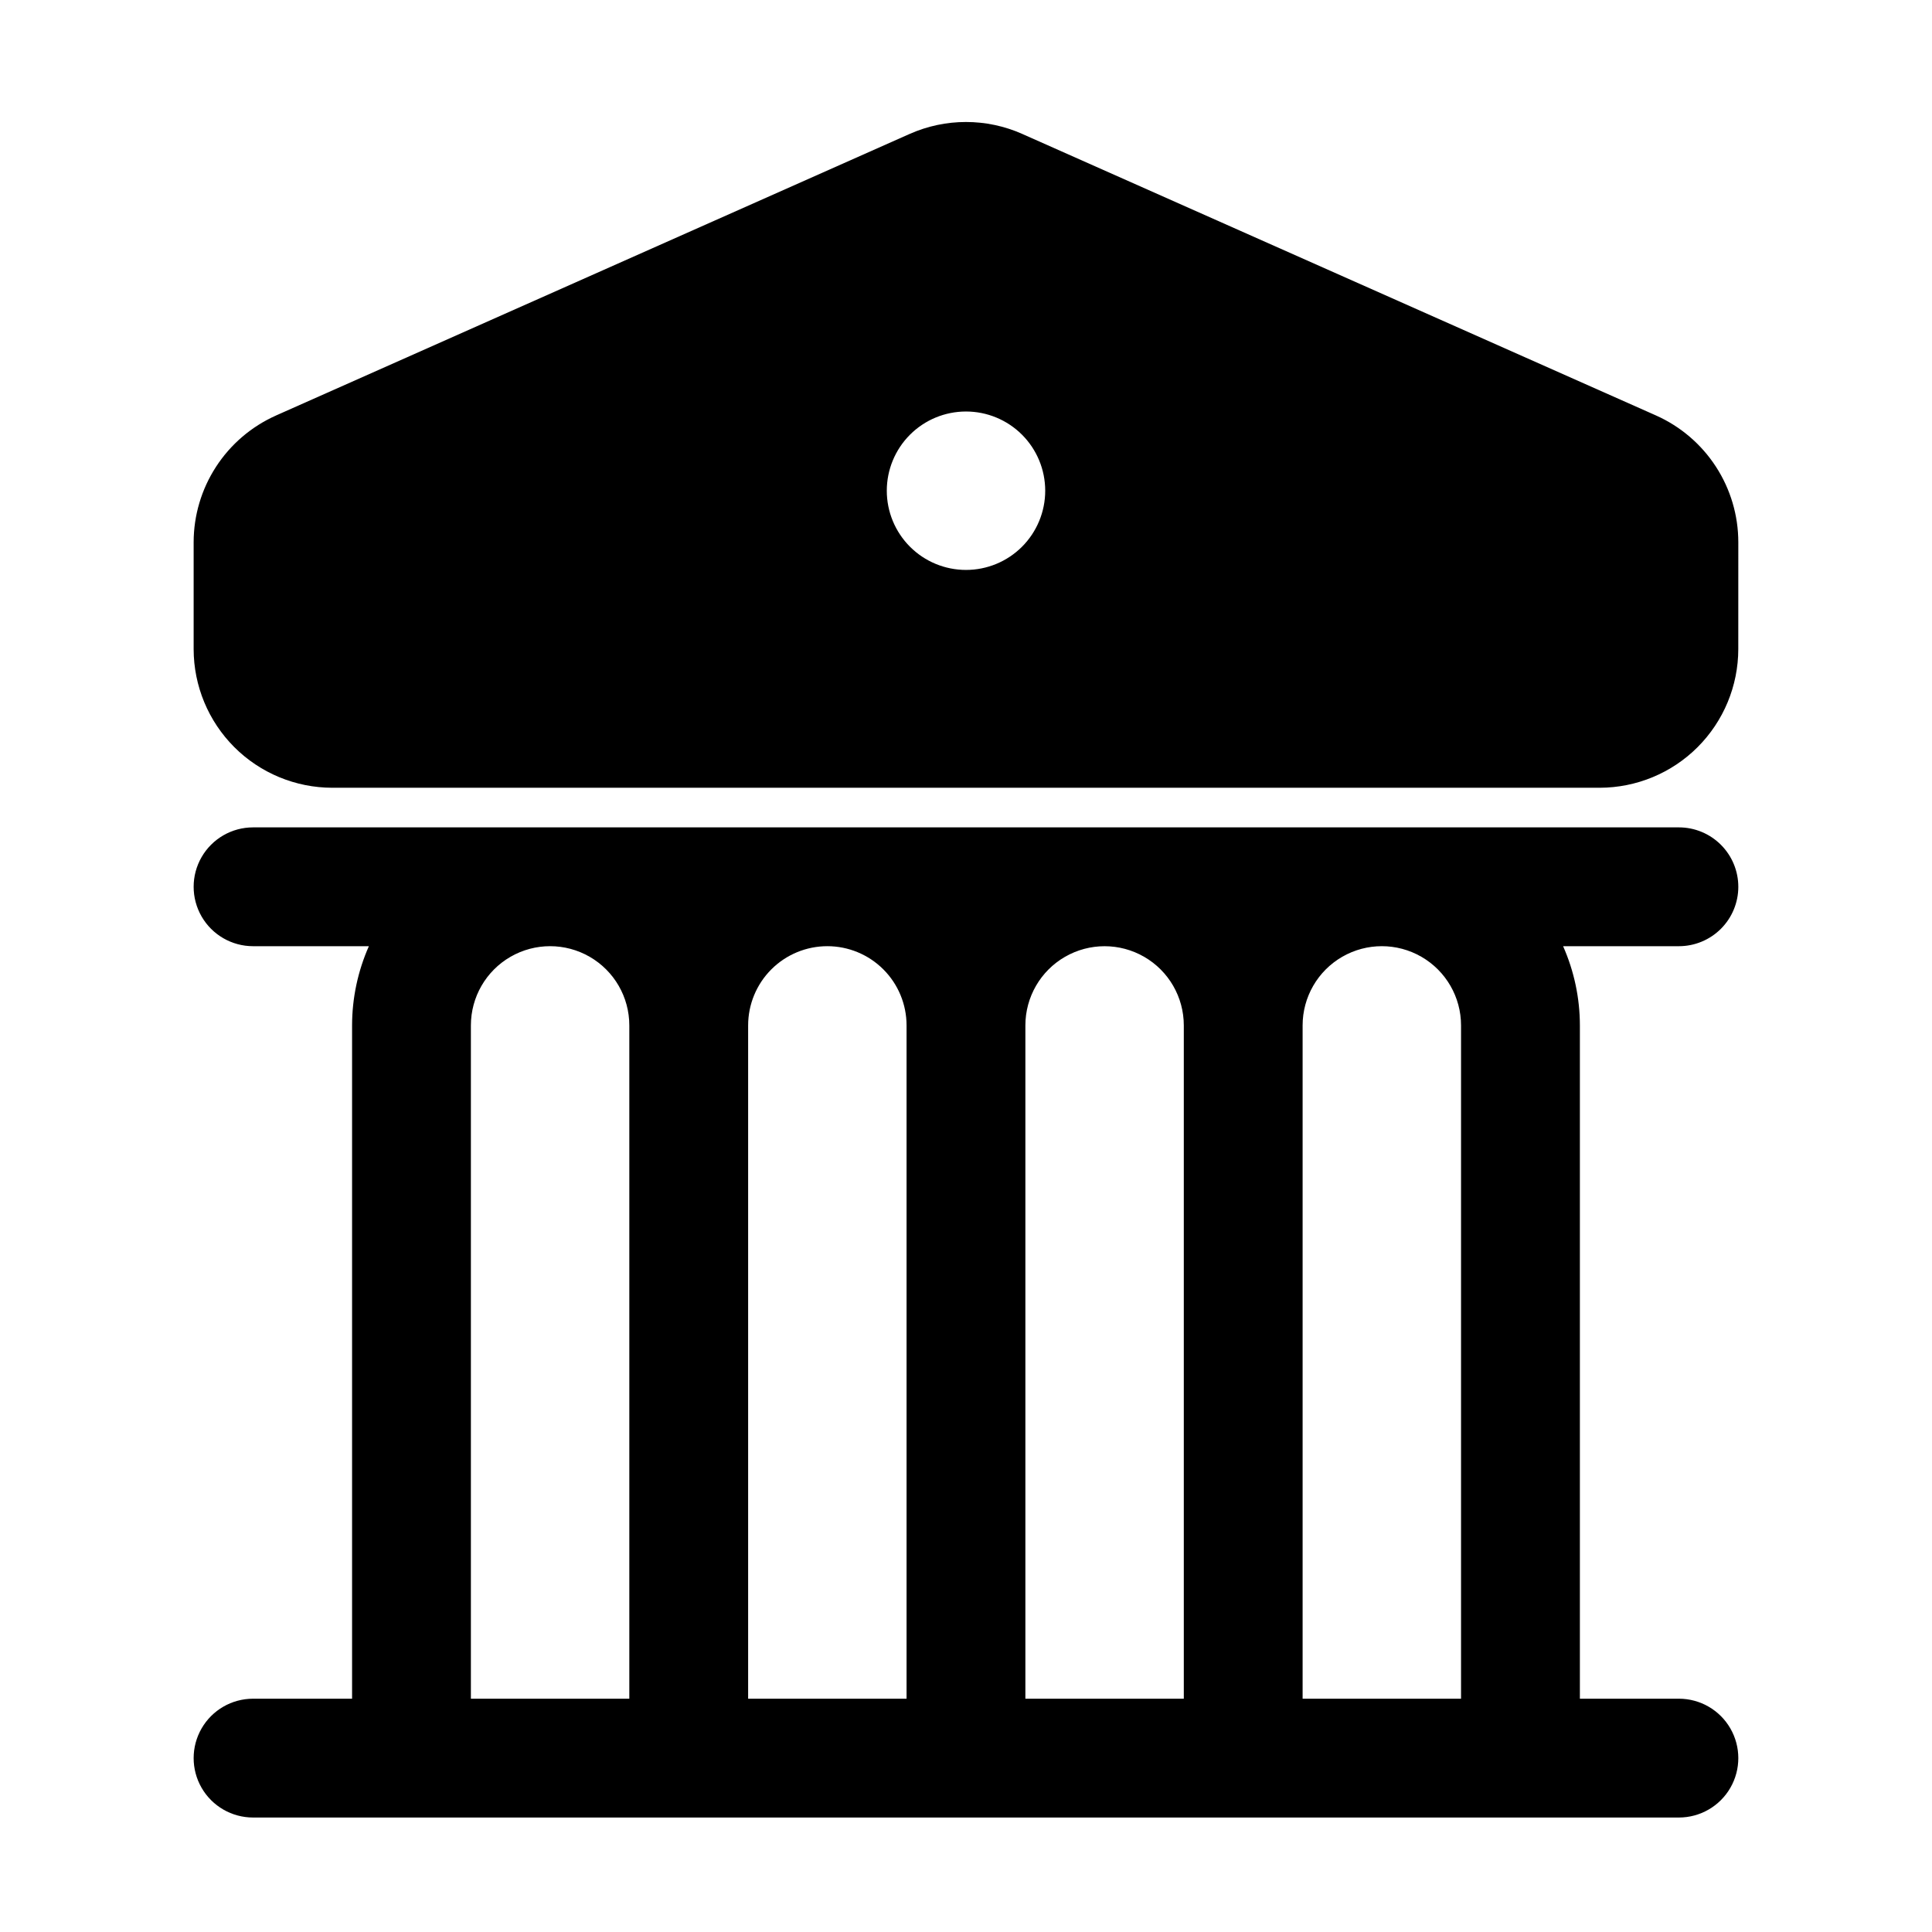
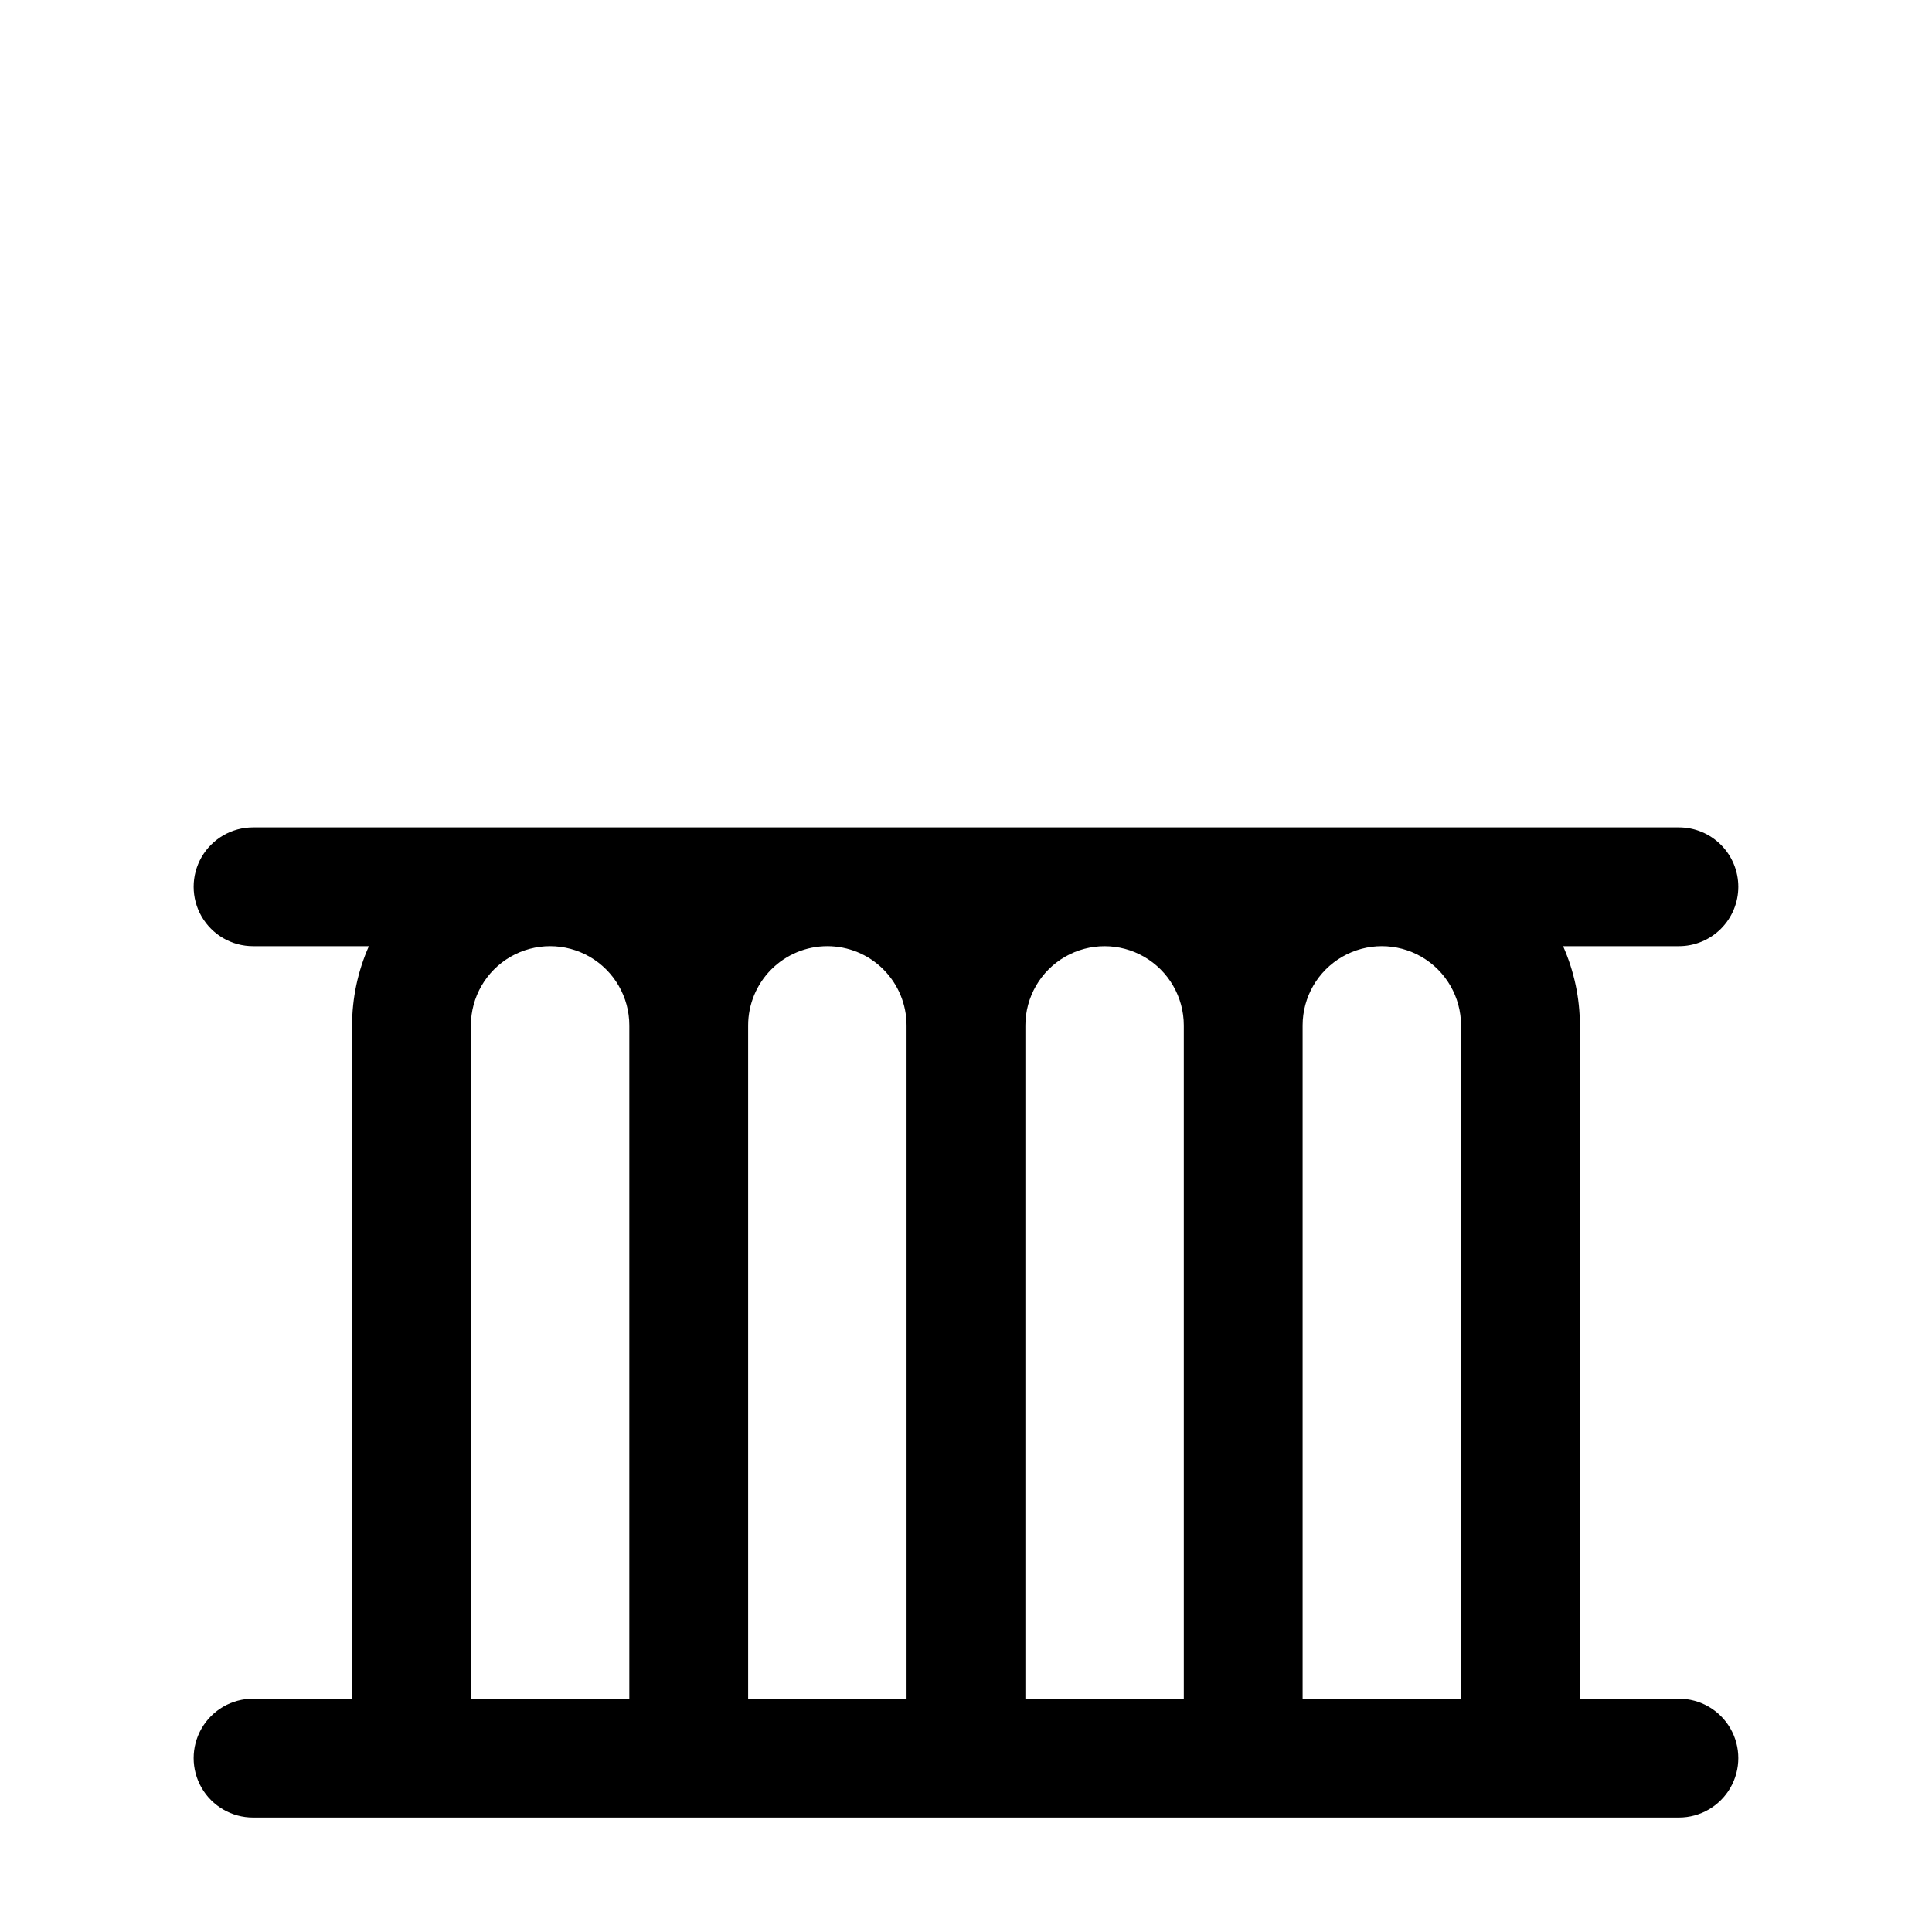
<svg xmlns="http://www.w3.org/2000/svg" fill="#000000" width="800px" height="800px" version="1.1" viewBox="144 144 512 512">
  <g>
    <path d="m604.67 379.01c0-4.176-1.66-8.18-4.613-11.133s-6.957-4.613-11.133-4.613h-377.86c-5.625 0-10.824 3-13.637 7.871-2.812 4.871-2.812 10.875 0 15.746s8.012 7.871 13.637 7.871h30.691c-2.93 6.613-4.445 13.762-4.453 20.992v178.43h-26.238c-5.625 0-10.824 3-13.637 7.871s-2.812 10.875 0 15.746c2.812 4.871 8.012 7.871 13.637 7.871h377.86c5.625 0 10.824-3 13.637-7.871 2.812-4.871 2.812-10.875 0-15.746s-8.012-7.871-13.637-7.871h-26.238v-178.43c-0.008-7.231-1.523-14.379-4.449-20.992h30.688c4.176 0 8.18-1.66 11.133-4.609 2.953-2.953 4.613-6.957 4.613-11.133zm-146.95 215.17h-41.984v-178.43c0-7.5 4-14.43 10.496-18.18 6.496-3.75 14.496-3.75 20.992 0 6.496 3.75 10.496 10.68 10.496 18.18zm-94.465-199.43c5.566 0 10.906 2.211 14.844 6.148s6.148 9.277 6.148 14.844v178.43h-41.984v-178.43c0-5.566 2.211-10.906 6.148-14.844s9.277-6.148 14.844-6.148zm-94.465 20.992c0-7.5 4.004-14.43 10.496-18.18 6.496-3.75 14.5-3.75 20.992 0 6.496 3.75 10.496 10.68 10.496 18.18v178.43h-41.984zm262.4 0v178.43h-41.984v-178.43c0-7.5 4-14.43 10.496-18.18 6.496-3.75 14.496-3.75 20.992 0s10.496 10.68 10.496 18.18z" />
-     <path d="m604.67 287.69c-0.004-7.106-2.066-14.062-5.938-20.02-3.871-5.961-9.383-10.672-15.875-13.566l-167.94-74.605 0.004-0.004c-9.504-4.219-20.352-4.219-29.852 0l-167.94 74.625v0.004c-6.488 2.894-12 7.602-15.867 13.559-3.871 5.957-5.934 12.902-5.945 20.008v28.34c0.012 9.738 3.887 19.074 10.773 25.965 6.887 6.887 16.227 10.758 25.965 10.77h335.87c9.742-0.012 19.078-3.883 25.965-10.77 6.887-6.891 10.762-16.227 10.773-25.965zm-204.67 7.348c-5.57 0-10.91-2.211-14.844-6.148-3.938-3.938-6.148-9.277-6.148-14.844s2.211-10.906 6.148-14.844c3.934-3.938 9.273-6.148 14.844-6.148 5.566 0 10.906 2.211 14.844 6.148 3.934 3.938 6.148 9.277 6.148 14.844s-2.215 10.906-6.148 14.844c-3.938 3.938-9.277 6.148-14.844 6.148z" />
  </g>
</svg>